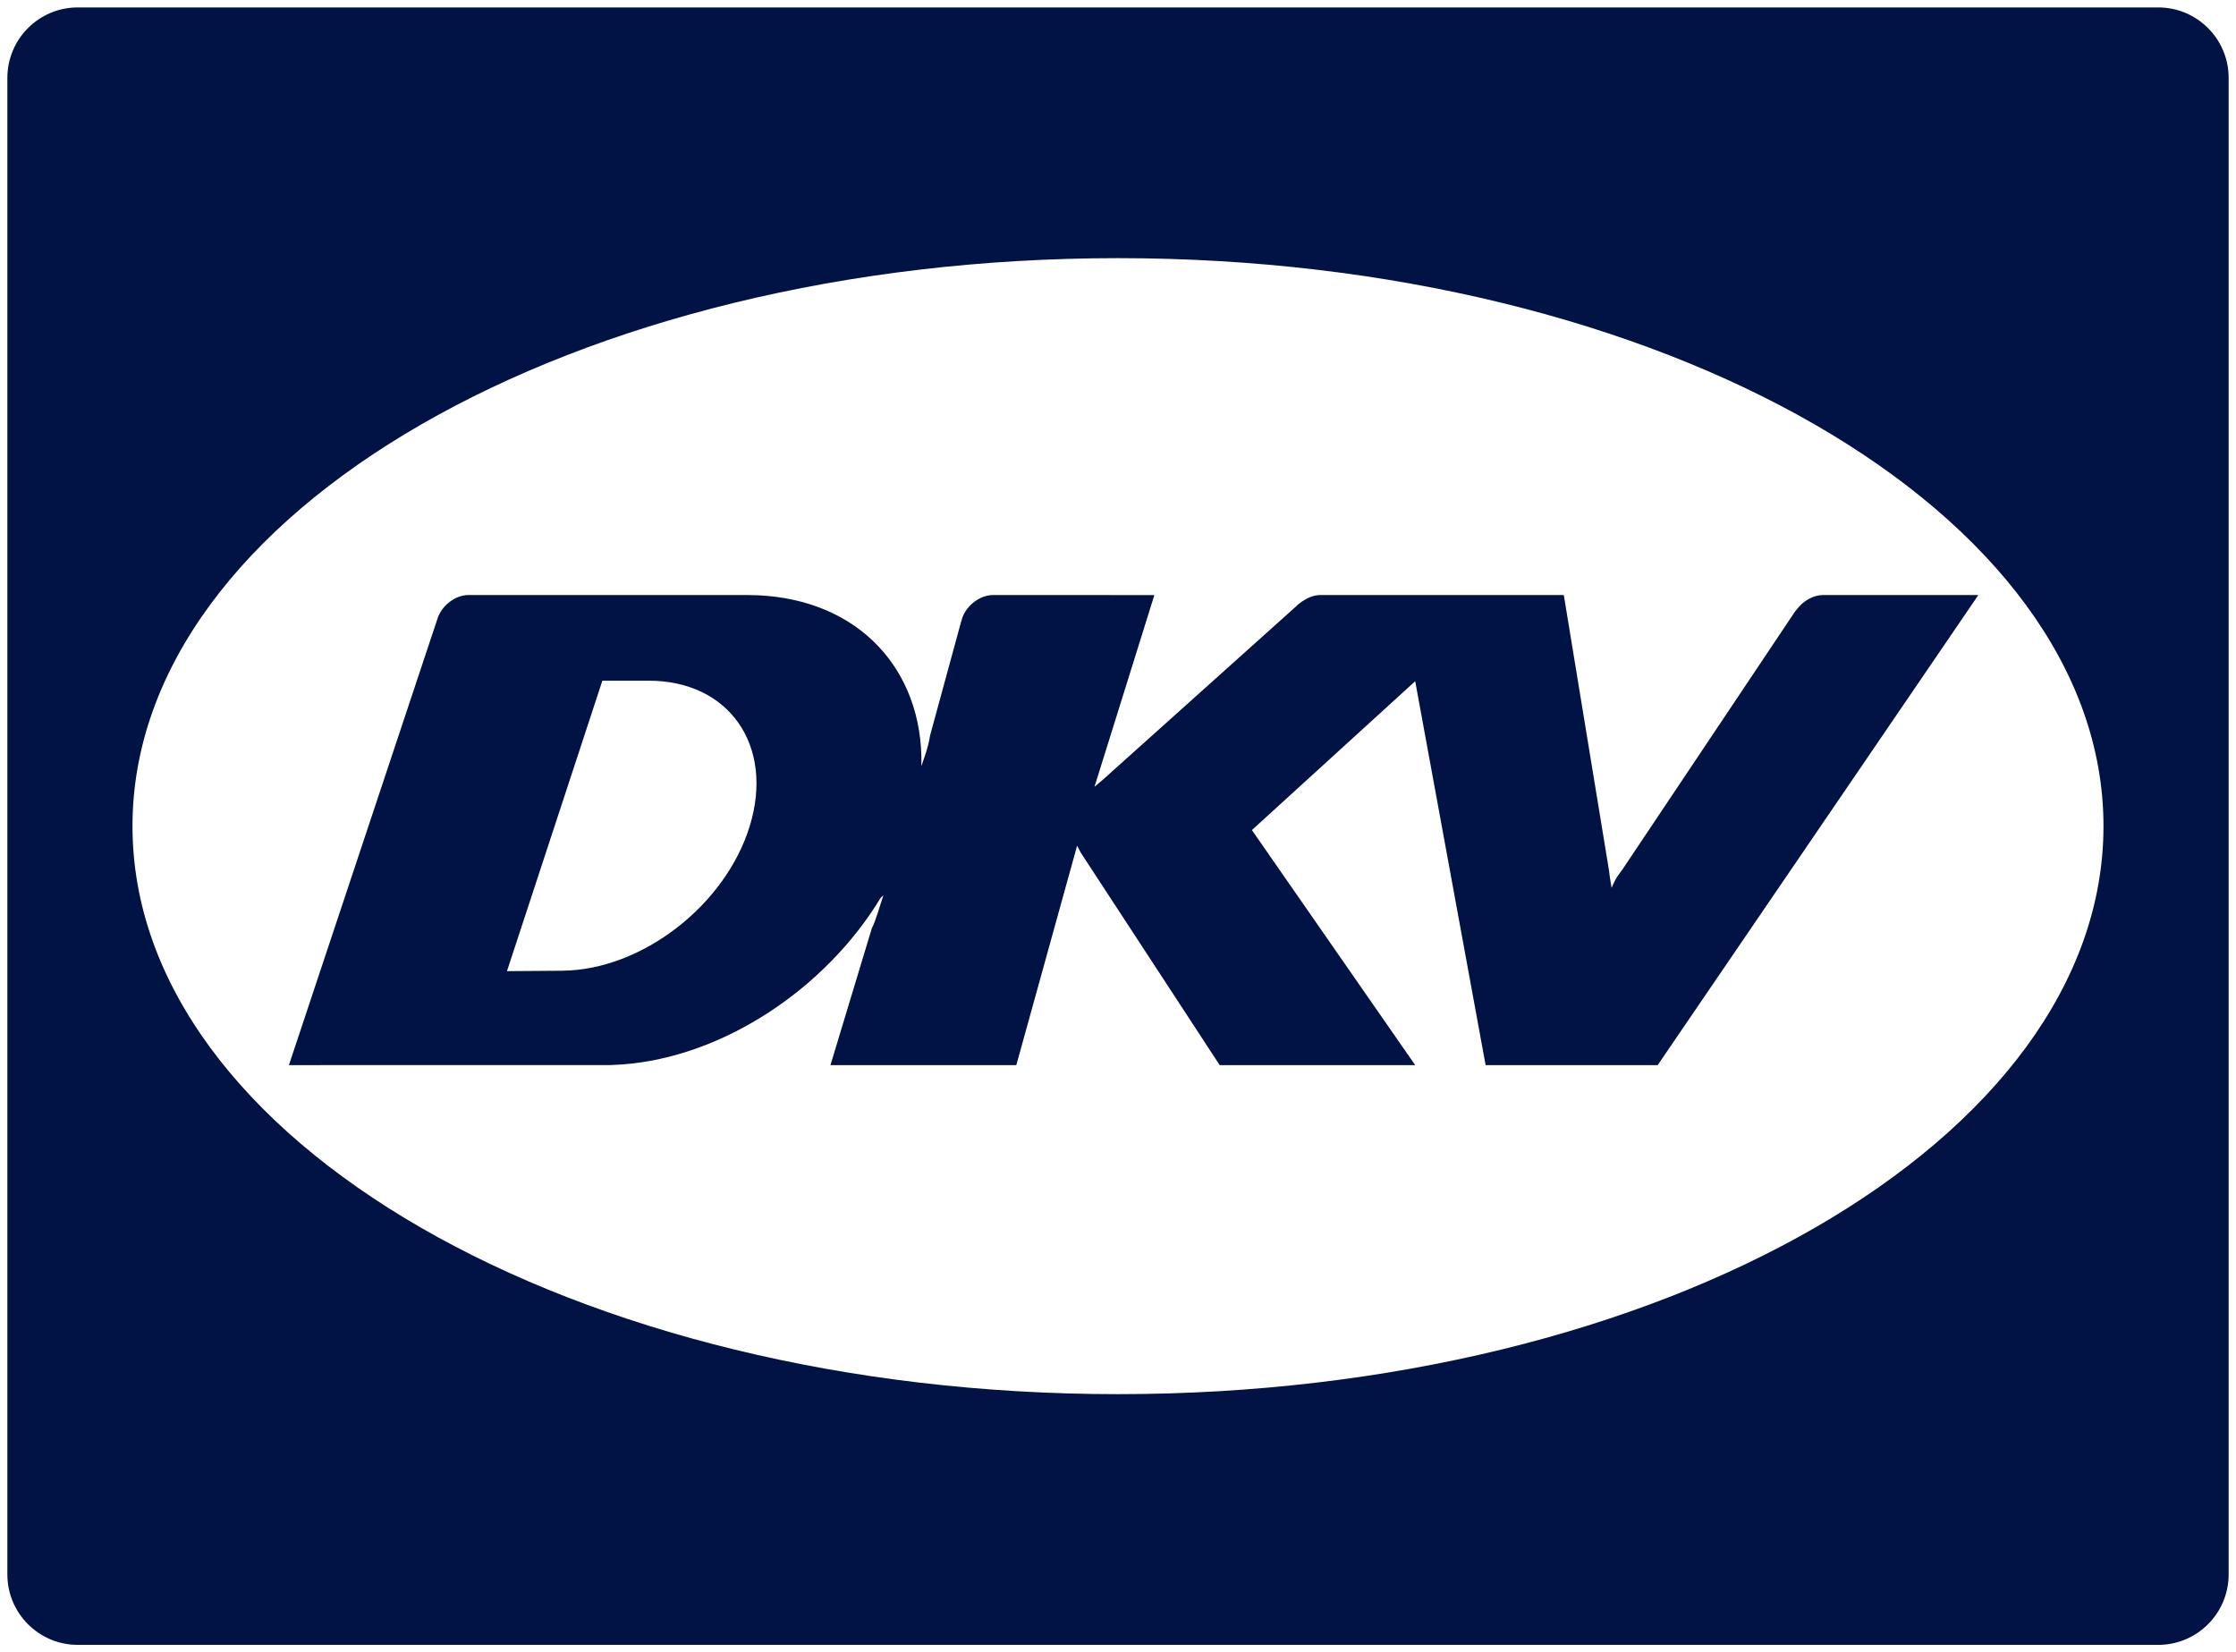
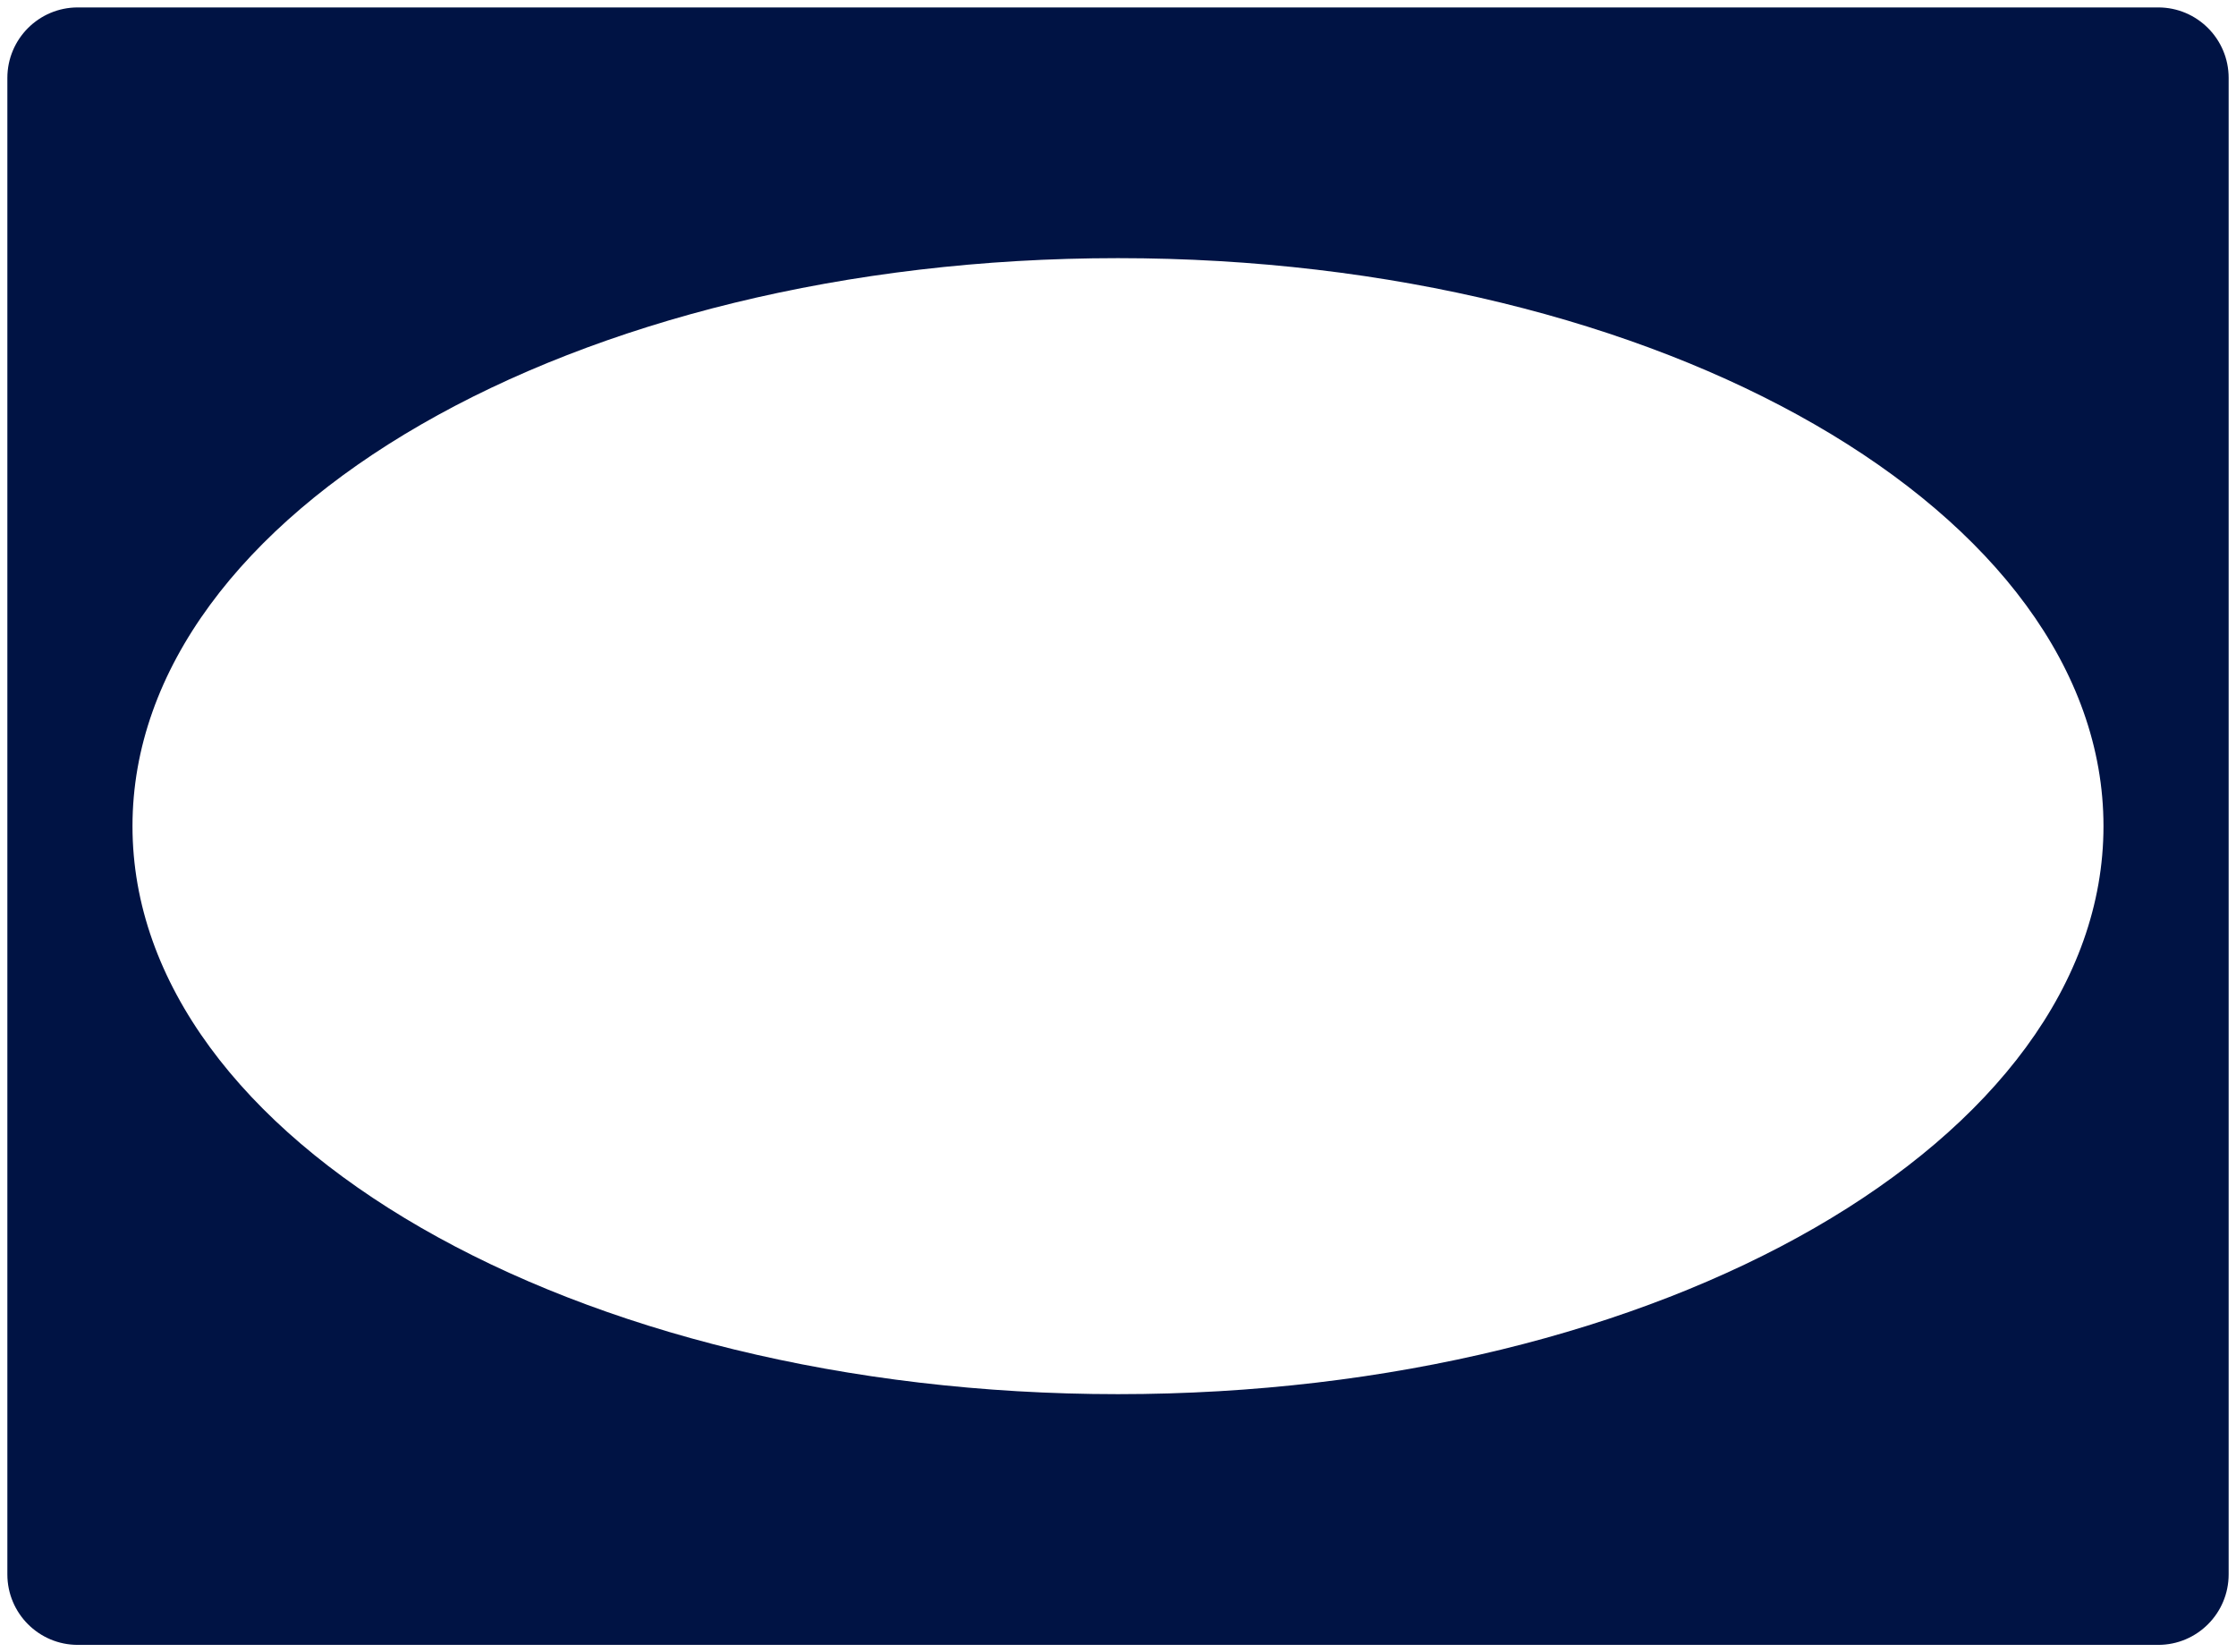
<svg xmlns="http://www.w3.org/2000/svg" width="226" height="167" viewBox="0 0 226 167" fill="none">
-   <path fill-rule="evenodd" clip-rule="evenodd" d="M75.577 60.141C86.077 60.16 92.87 66.963 93.127 76.388L93.124 77.439C93.333 76.796 93.83 75.55 94.003 74.349L97.103 62.981L97.232 62.546C97.637 61.216 99.039 60.141 100.364 60.141L116.675 60.144L110.624 79.519L111.402 78.868L130.929 61.351C131.203 61.074 131.513 60.836 131.847 60.644C132.349 60.328 132.915 60.141 133.467 60.141H158.059L162.628 87.981C162.713 88.78 162.888 89.713 162.892 89.737C163.366 88.592 163.707 88.279 163.997 87.863L181.346 61.932C181.444 61.789 181.553 61.652 181.67 61.52C182.303 60.705 183.301 60.141 184.26 60.141H199.959L167.547 107.652H150.156L143.039 68.851L126.534 83.897L143.039 107.652H123.277L109.226 86.162L108.867 85.475L102.723 107.652H83.937L88.121 93.814C88.506 93.118 88.977 91.386 89.29 90.492L89.019 90.73C83.433 99.97 73.044 106.845 62.882 107.585L61.724 107.646L29.201 107.652C29.201 107.652 44.186 62.633 44.211 62.552C44.615 61.225 46.012 60.141 47.337 60.141H75.577ZM60.883 68.798L51.241 98.154L56.83 98.112C64.867 98.037 73.332 91.506 75.789 83.461C78.257 75.371 73.711 68.79 65.556 68.798H60.883Z" fill="#001344" />
  <path fill-rule="evenodd" clip-rule="evenodd" d="M218.142 0.751C222.072 0.751 225.257 3.942 225.257 7.878V159.122C225.256 163.058 222.072 166.248 218.142 166.248H7.858C3.929 166.248 0.744 163.058 0.744 159.122V7.878C0.744 3.942 3.929 0.751 7.858 0.751H218.142ZM112.997 26.091C57.987 26.091 13.391 51.794 13.391 83.5C13.392 115.206 57.987 140.908 112.997 140.908C168.009 140.908 212.606 115.206 212.606 83.5C212.606 51.794 168.009 26.091 112.997 26.091Z" fill="#001344" />
</svg>